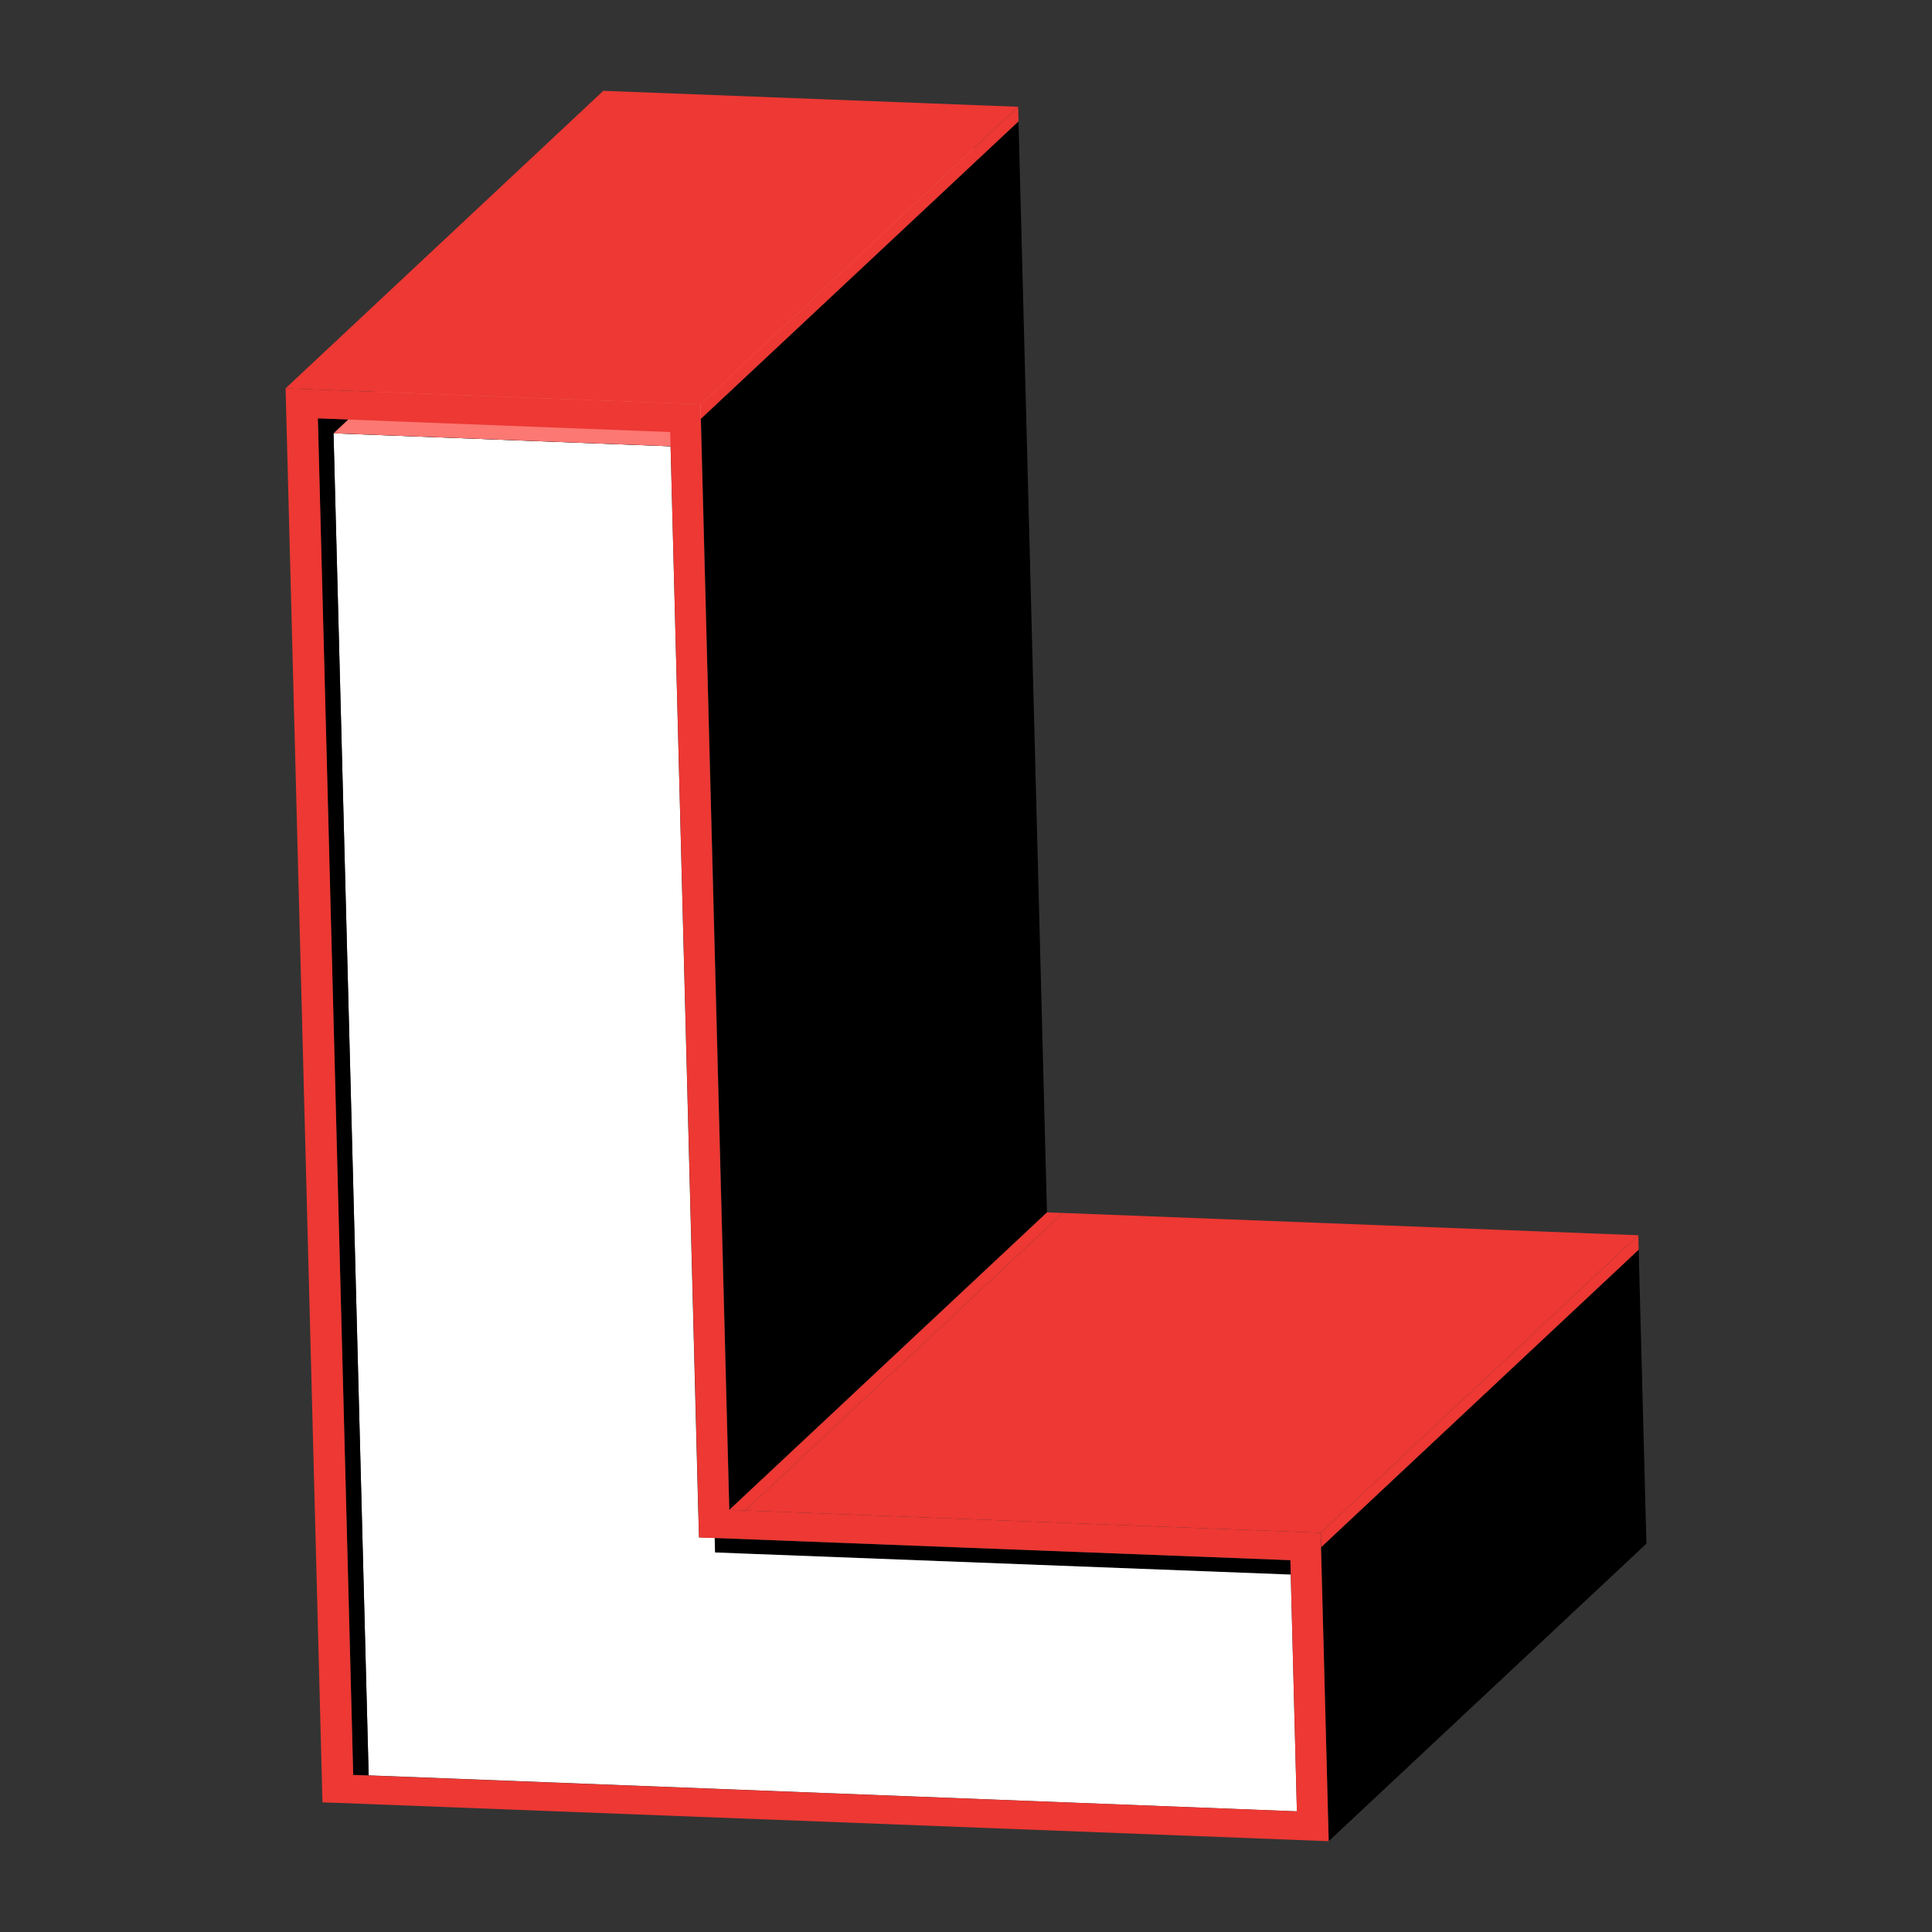
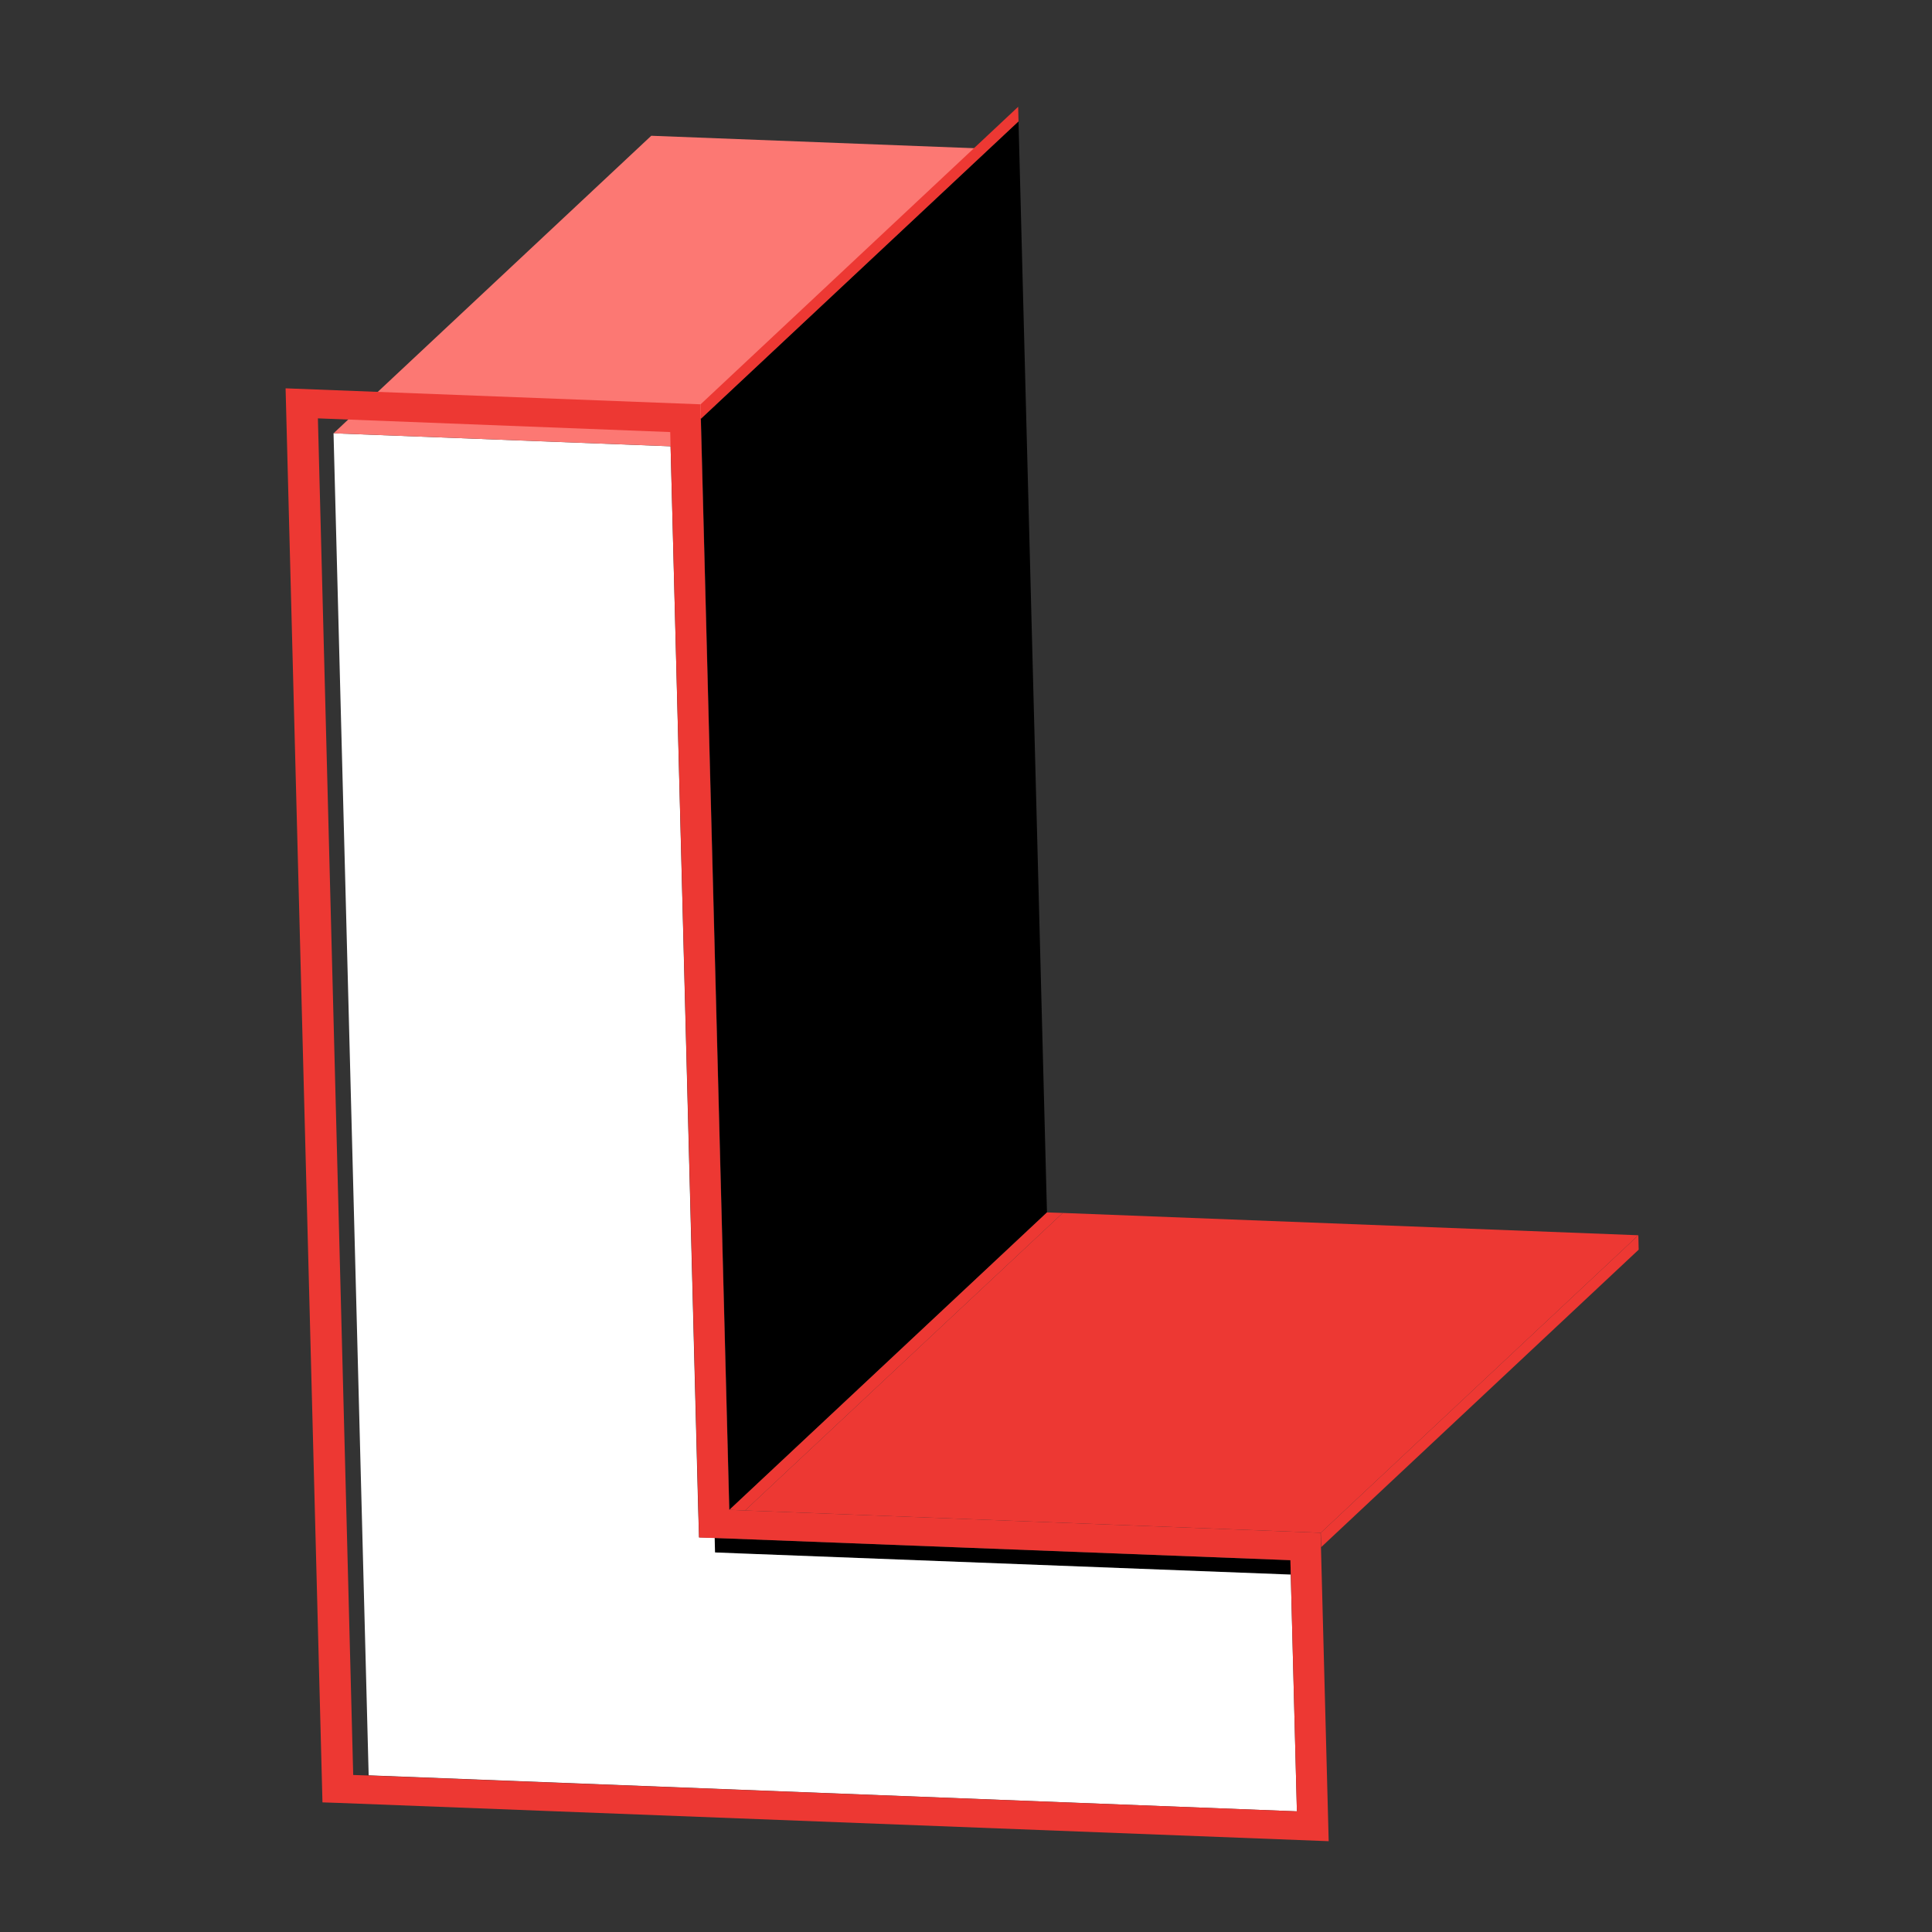
<svg xmlns="http://www.w3.org/2000/svg" version="1.1" id="Letter_L" x="0px" y="0px" viewBox="0 0 110 110" style="enable-background:new 0 0 110 110;" xml:space="preserve">
  <rect x="0" y="0" width="110" height="110" fill="#333333" stroke="none" />
  <g id="L">
    <polygon points="41.57,87.6 73.47,88.83 73.49,89.65 42.49,88.46 40.71,88.39 40.69,87.56  " />
    <polygon points="39.91,23.84 57.99,6.91 59.61,69.03 41.53,85.96  " />
    <polygon style="fill:#ED3833;" points="41.53,85.96 59.61,69.03 60.51,69.06 42.42,86  " />
-     <polygon points="75.22,88.09 93.3,71.15 93.74,87.89 75.65,104.83  " />
    <polygon style="fill:#ED3833;" points="42.42,86 60.51,69.06 93.28,70.33 75.2,87.27  " />
    <polygon style="fill:#ED3833;" points="75.2,87.27 93.28,70.33 93.3,71.15 75.22,88.09  " />
    <polygon style="fill:#FFFFFF;" points="38.18,25.41 39.75,85.9 39.8,87.53 40.69,87.56 40.71,88.39 42.49,88.46 73.49,89.65    73.84,103.13 20.99,101.08 18.99,24.67  " />
-     <polygon points="20.11,101.05 18.09,23.81 38.15,24.58 38.18,25.41 18.99,24.67 20.99,101.08  " />
    <polygon style="fill:#FC7873;" points="18.99,24.67 37.08,7.73 56.26,8.47 38.18,25.41  " />
-     <polygon style="fill:#ED3833;" points="16.26,22.11 34.35,5.17 57.97,6.08 39.89,23.02  " />
    <polygon style="fill:#ED3833;" points="39.89,23.02 57.97,6.08 57.99,6.91 39.91,23.84  " />
    <path style="fill:#ED3833;" d="M42.42,86l32.77,1.27l0.02,0.82l0.44,16.74l-56.4-2.18l-0.89-0.03l-2.1-80.51l23.62,0.91l0.02,0.82   l1.62,62.12L42.42,86z M73.49,89.65l-0.02-0.82l-31.9-1.23l-0.88-0.03l-0.89-0.03l-0.04-1.63l-1.58-60.49l-0.02-0.82L18.1,23.82   l2.01,77.24l0.88,0.03l52.85,2.04L73.49,89.65L73.49,89.65z" />
  </g>
</svg>